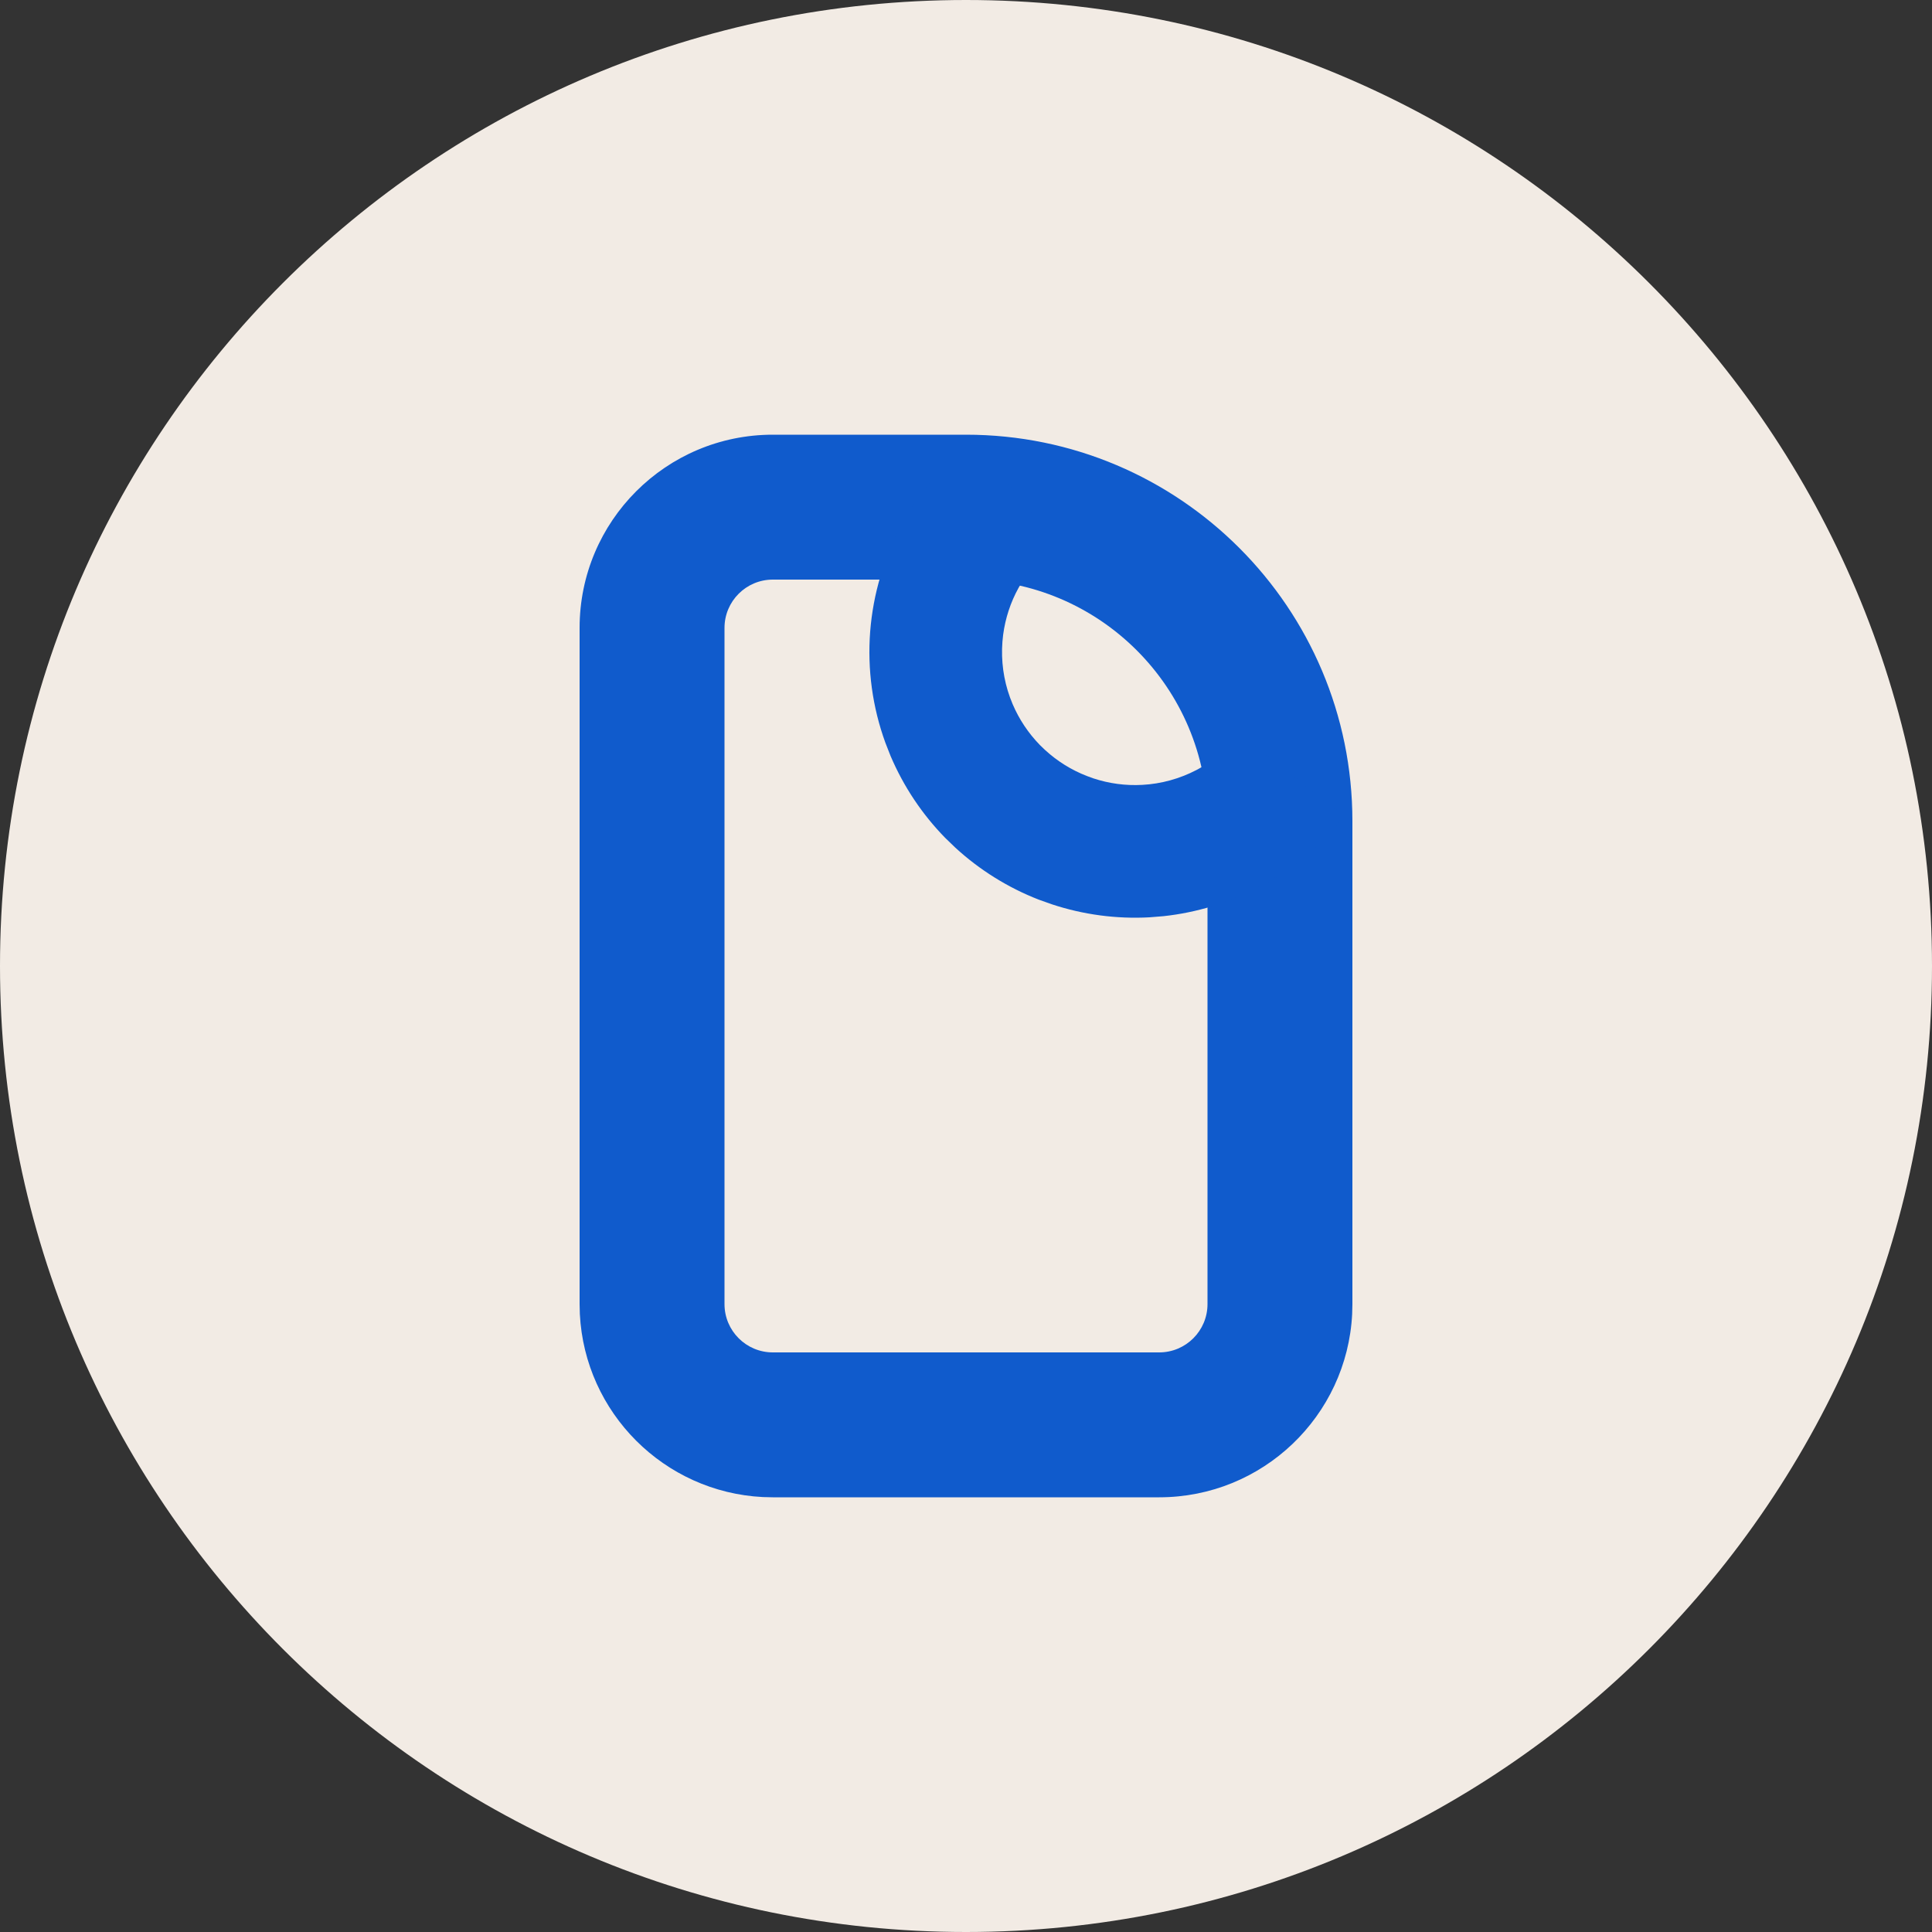
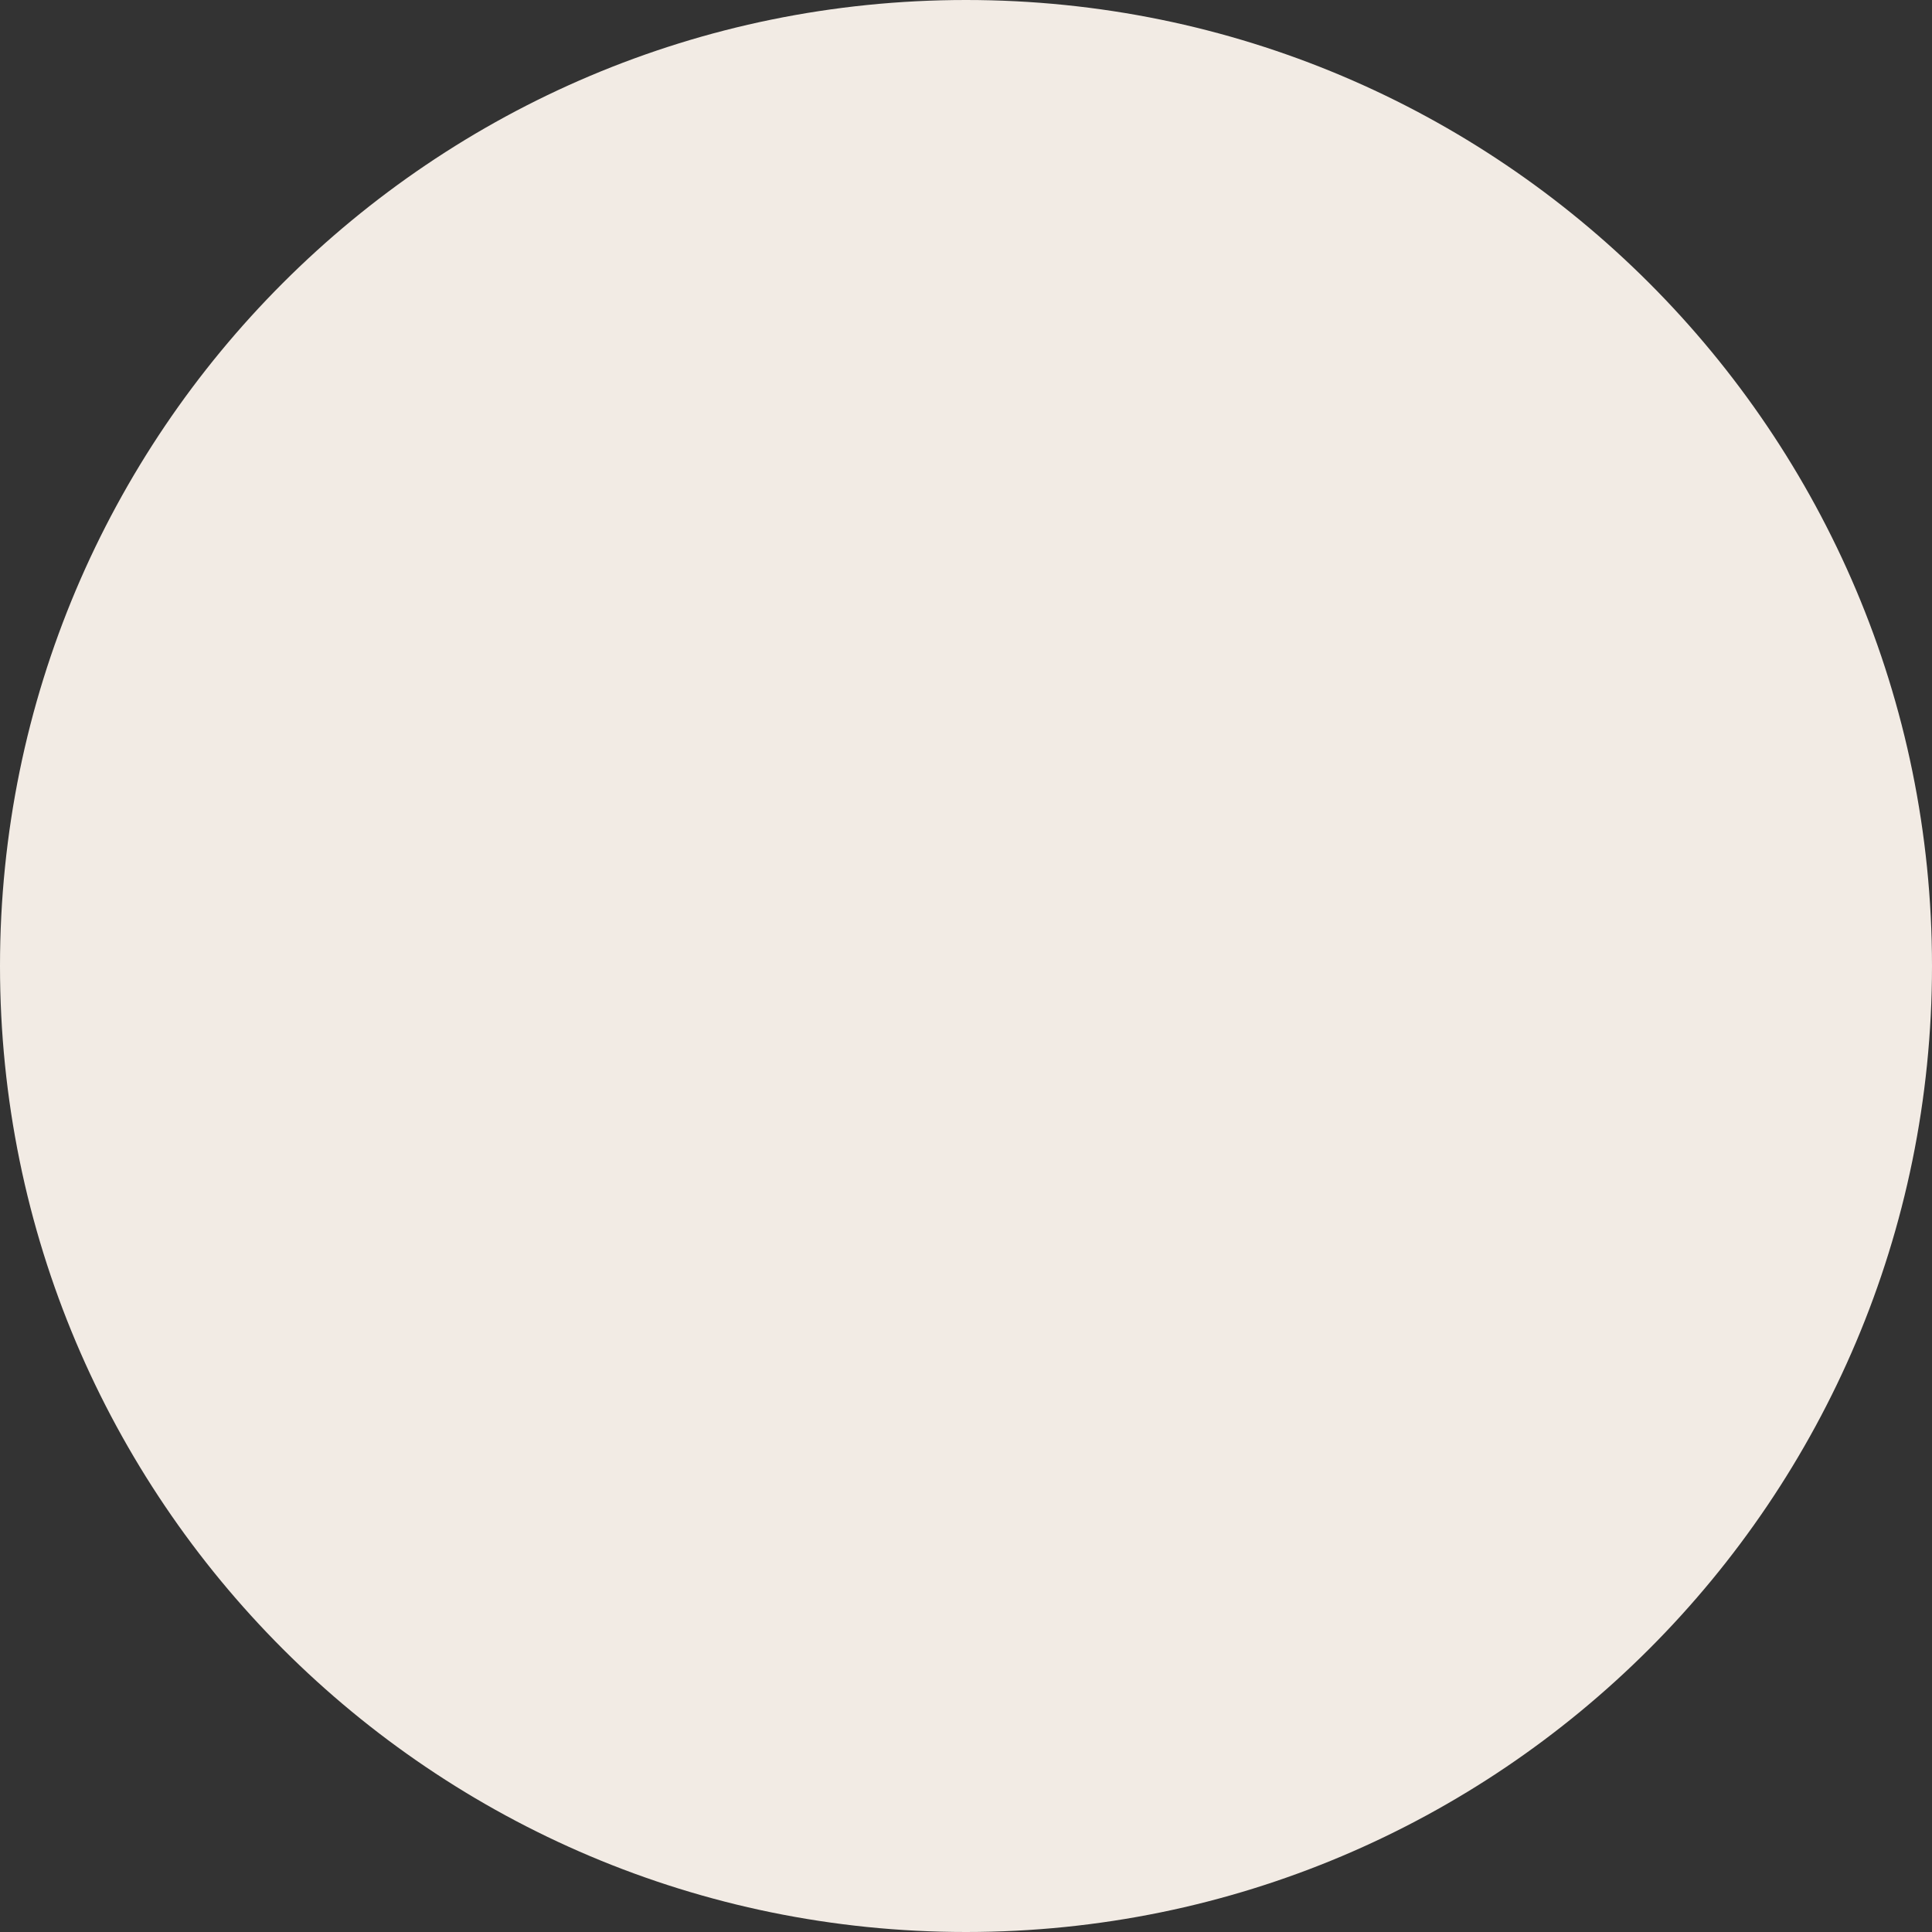
<svg xmlns="http://www.w3.org/2000/svg" width="40" height="40" viewBox="0 0 40 40" fill="none">
  <rect x="0" y="0" width="40" height="40" fill="#333333" stroke="none" />
  <path d="M0 20C0 8.954 8.954 0 20 0V0C31.046 0 40 8.954 40 20V20C40 31.046 31.046 40 20 40V40C8.954 40 0 31.046 0 20V20Z" fill="#F2EBE4" />
-   <path d="M12 27V13C12 10.791 13.791 9 16 9H20C24.418 9 28 12.582 28 17V27L27.995 27.206C27.888 29.319 26.14 31 24 31V28C24.552 28 25 27.552 25 27V17C25 14.239 22.761 12 20 12H16C15.448 12 15 12.448 15 13V27C15 27.552 15.448 28 16 28V31L15.794 30.995C13.749 30.891 12.109 29.251 12.005 27.206L12 27ZM24 28V31H16V28H24Z" fill="#105BCC" />
-   <path d="M18.331 15.378C18.063 14.642 17.956 13.857 18.016 13.076C18.077 12.295 18.303 11.536 18.68 10.85C19.058 10.163 19.578 9.566 20.205 9.097L21.849 11.295L21.734 11.386C21.509 11.574 21.316 11.797 21.161 12.046L21.087 12.173C20.921 12.473 20.814 12.802 20.769 13.142L20.754 13.288C20.724 13.679 20.777 14.072 20.911 14.44L20.965 14.577C21.099 14.892 21.291 15.18 21.531 15.426L21.636 15.527C21.889 15.759 22.182 15.942 22.502 16.066L22.639 16.116C22.965 16.223 23.307 16.269 23.65 16.25C24.042 16.229 24.424 16.123 24.772 15.942C25.12 15.761 25.425 15.508 25.667 15.199L27.828 16.893C27.405 17.433 26.886 17.888 26.298 18.235L26.041 18.378C25.433 18.694 24.772 18.894 24.093 18.968L23.799 18.992C23.115 19.029 22.431 18.938 21.782 18.724L21.506 18.626C20.867 18.377 20.281 18.011 19.778 17.549L19.567 17.345C19.088 16.855 18.706 16.28 18.438 15.651L18.331 15.378Z" fill="#105BCC" />
</svg>